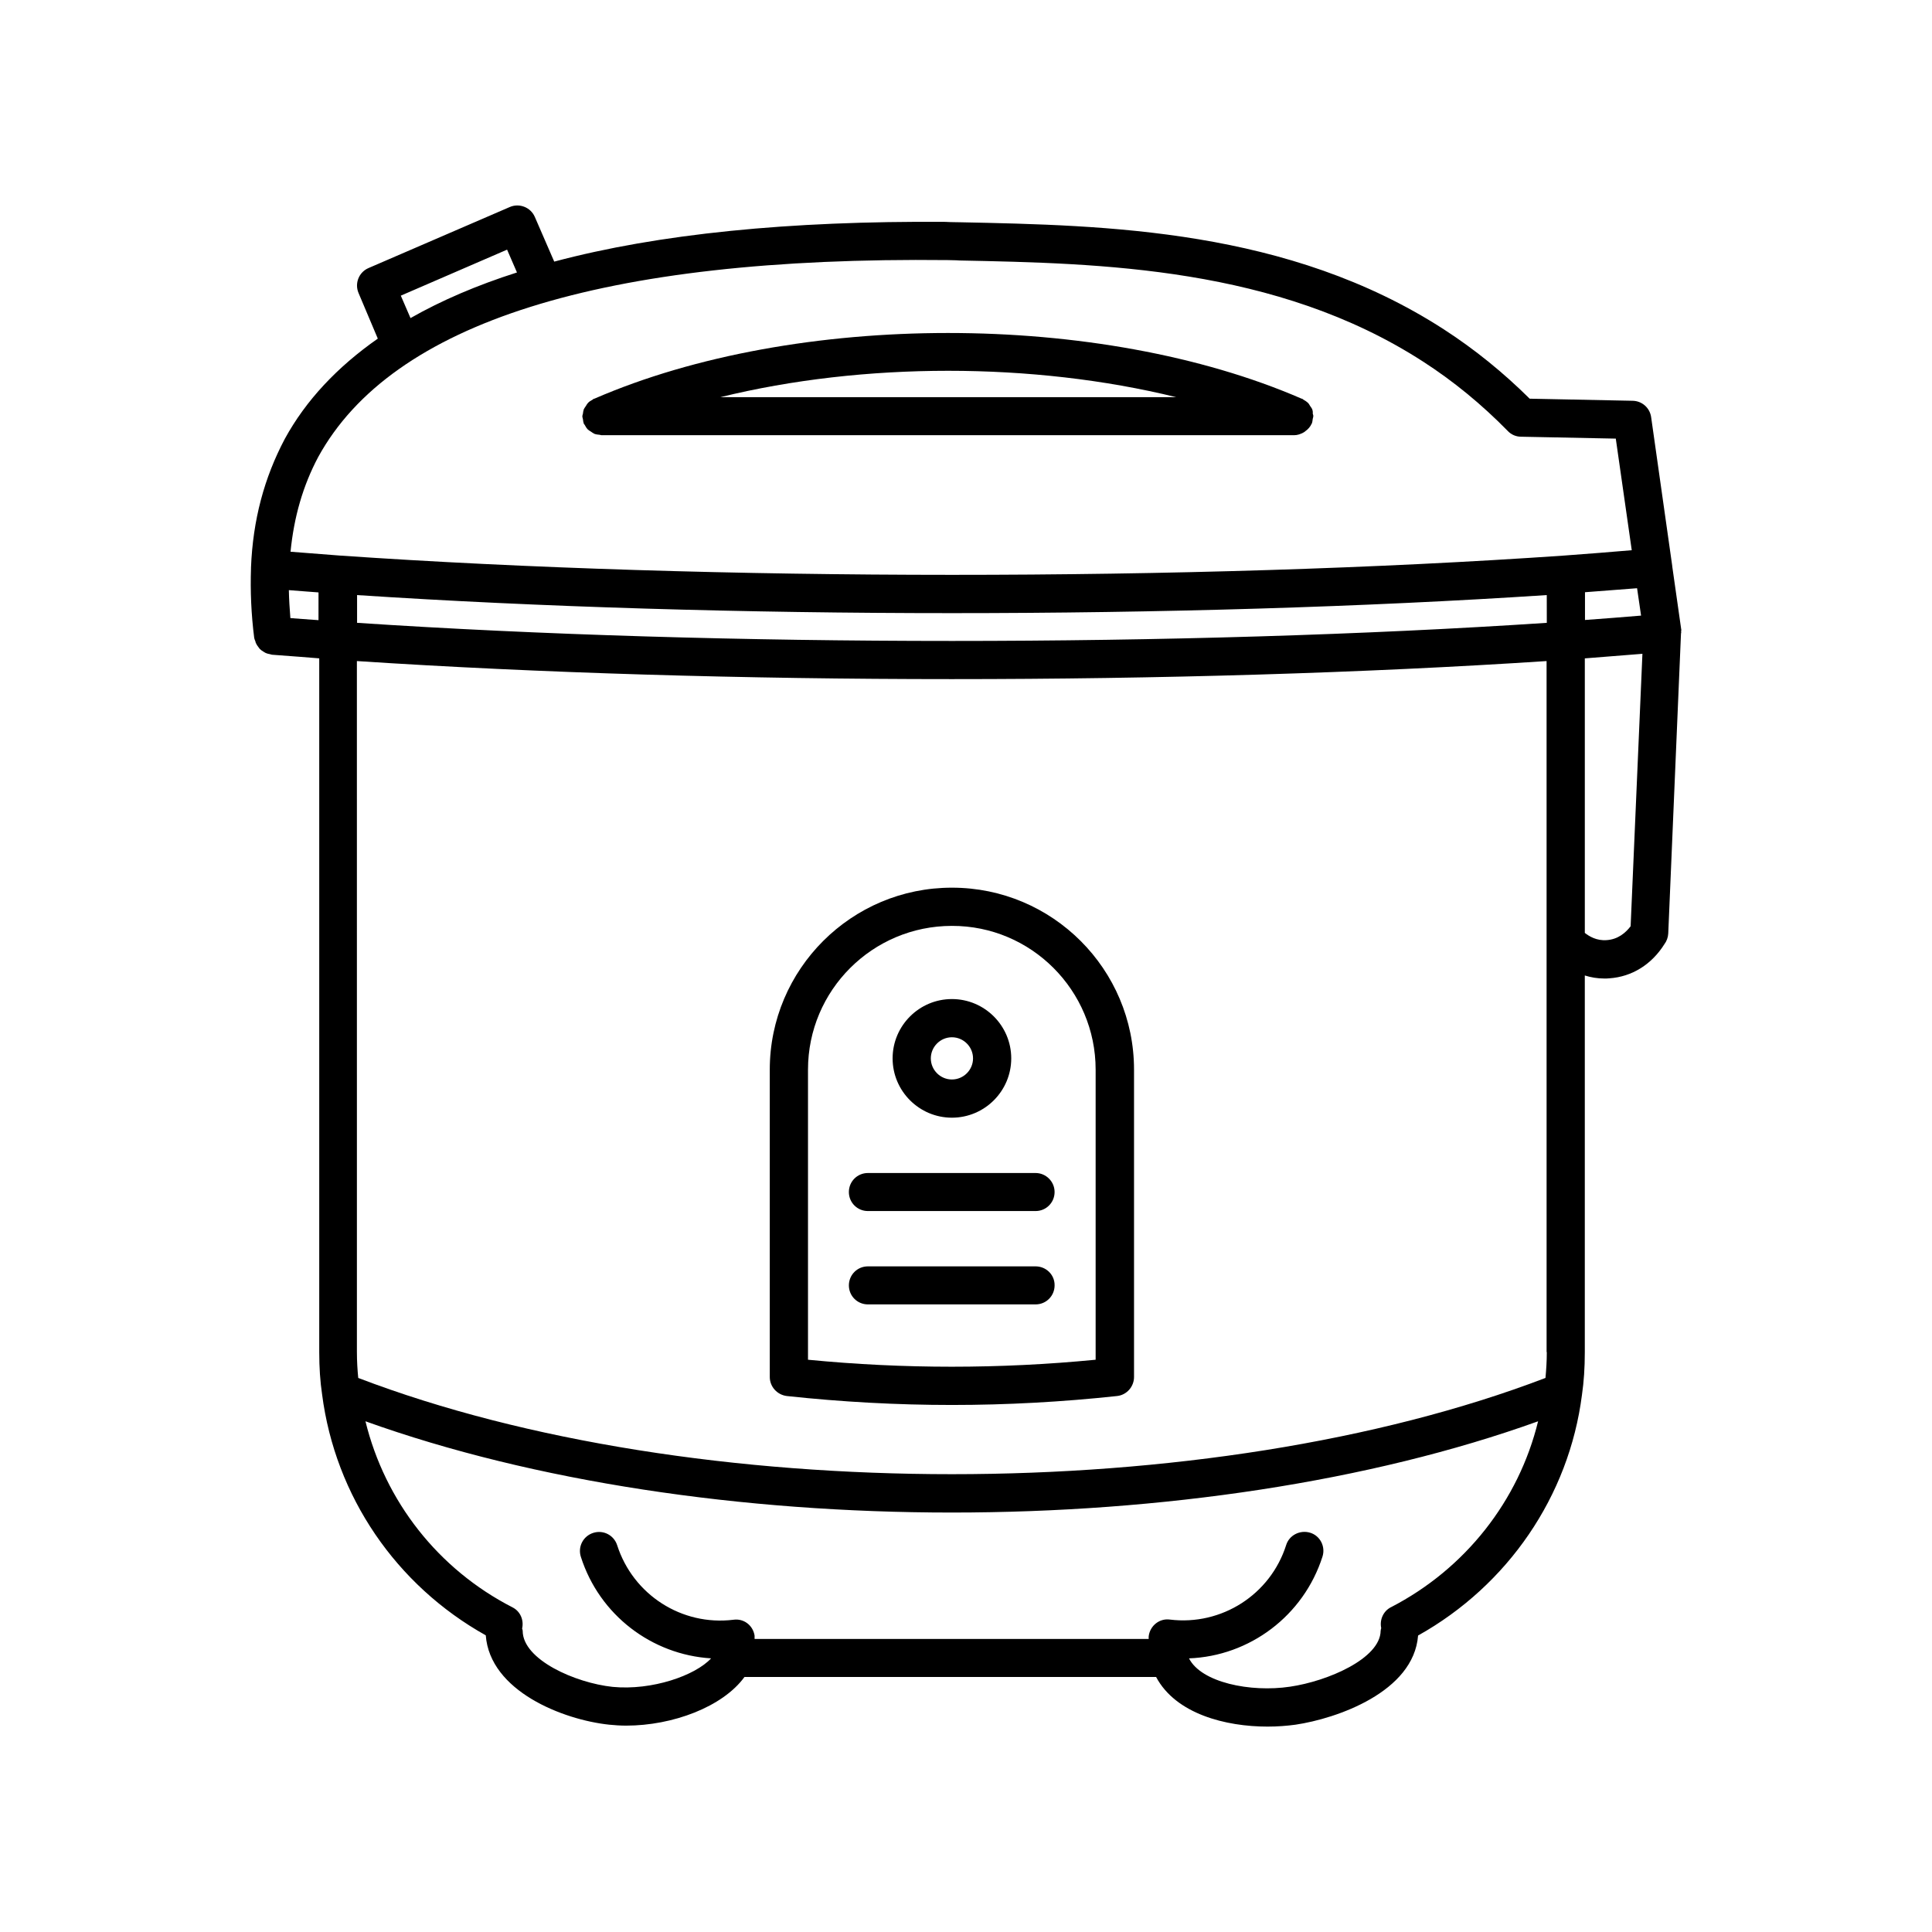
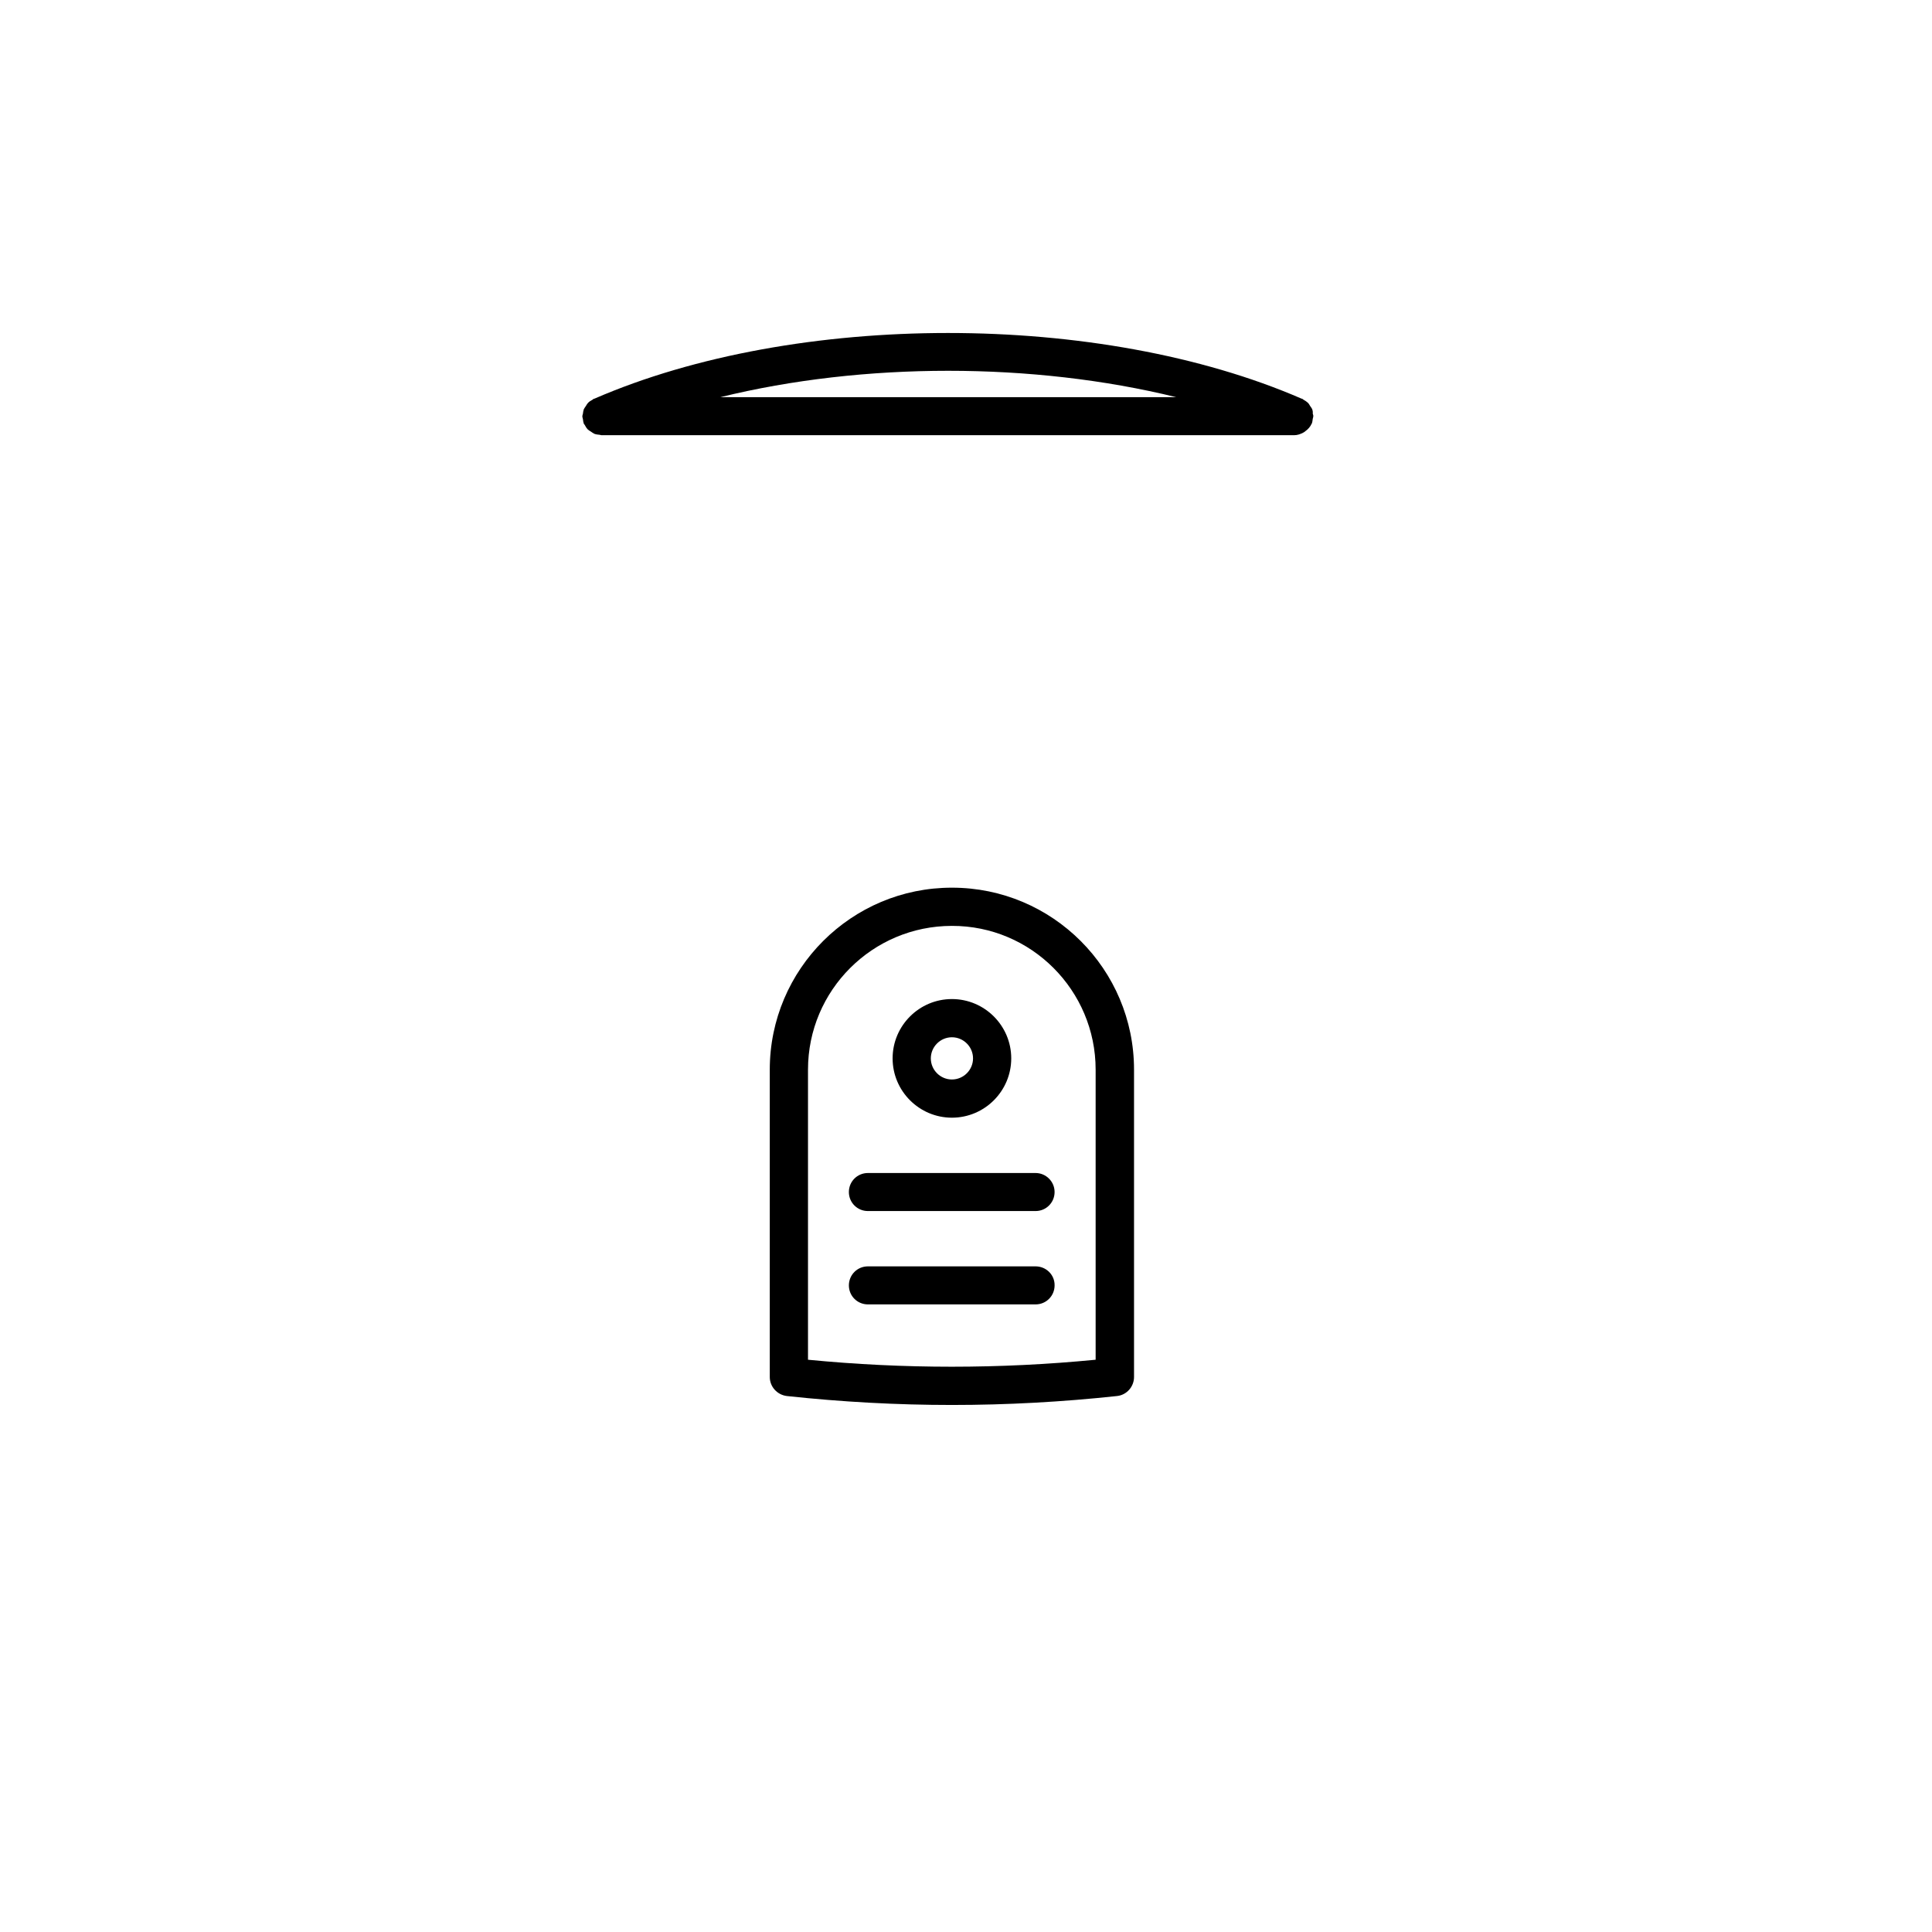
<svg xmlns="http://www.w3.org/2000/svg" fill="#000000" width="800px" height="800px" version="1.1" viewBox="144 144 512 512">
  <g>
    <path d="m348 427.46v81.465c0 2.57 1.965 4.734 4.535 5.039 14.508 1.562 29.121 2.367 43.73 2.367s29.223-0.805 43.73-2.367c2.57-0.25 4.535-2.469 4.535-5.039v-81.465c0-26.602-21.613-48.215-48.215-48.215-26.652-0.051-48.316 21.613-48.316 48.215zm86.355 0v76.883c-25.34 2.469-50.934 2.469-76.227 0v-76.883c0-21.008 17.078-38.09 38.137-38.09 21.008-0.051 38.09 17.082 38.09 38.09z" />
    <path d="m418.44 479.6h-44.438c-2.82 0-5.039 2.266-5.039 5.039 0 2.82 2.266 5.039 5.039 5.039h44.438c2.82 0 5.039-2.266 5.039-5.039 0.051-2.773-2.219-5.039-5.039-5.039z" />
    <path d="m368.96 459.9c0 2.82 2.266 5.039 5.039 5.039h44.438c2.82 0 5.039-2.266 5.039-5.039 0-2.769-2.266-5.039-5.039-5.039h-44.438c-2.773 0-5.039 2.219-5.039 5.039z" />
    <path d="m380.55 424.48c0 8.664 7.055 15.719 15.719 15.719 8.664 0 15.719-7.055 15.719-15.719s-7.055-15.719-15.719-15.719c-8.664 0-15.719 7.051-15.719 15.719zm15.719-5.594c3.074 0 5.594 2.519 5.594 5.594s-2.519 5.594-5.594 5.594-5.594-2.519-5.594-5.594c0.004-3.074 2.519-5.594 5.594-5.594z" />
-     <path d="m589.58 311.07-2.418-16.977v-0.051-0.051l-5.594-39.449c-0.352-2.469-2.418-4.281-4.887-4.332l-27.305-0.555c-7.004-6.953-14.66-13.148-22.773-18.391-41.16-26.602-89.375-27.559-128.22-28.363-1.16 0-2.117-0.051-2.719-0.051-0.051 0-1.008-0.051-1.059-0.051-41.465-0.301-76.125 3.176-103.73 10.531l-5.141-11.84c-1.109-2.57-4.133-3.727-6.648-2.621l-37.434 16.172c-2.57 1.109-3.727 4.082-2.621 6.648l5.09 12.047c-10.73 7.508-19.043 16.324-24.637 26.551-5.492 10.379-8.465 21.512-8.969 34.109v0.25c-0.203 5.945 0.051 12.141 0.855 18.438 0.051 0.301 0.203 0.605 0.301 0.855 0.051 0.152 0.051 0.25 0.102 0.402 0.203 0.453 0.453 0.855 0.754 1.211 0.102 0.152 0.203 0.25 0.301 0.402 0.301 0.301 0.656 0.555 1.008 0.754 0.203 0.102 0.352 0.25 0.605 0.352 0.352 0.152 0.754 0.25 1.109 0.301 0.203 0.051 0.402 0.152 0.605 0.152l7.406 0.555c1.664 0.152 3.375 0.25 5.039 0.402v183.84c0 4.133 0.25 7.809 0.754 11.184 3.477 27.055 19.648 50.633 43.379 63.883 1.109 14.762 20.402 22.371 32.695 23.68 1.461 0.152 3.023 0.25 4.535 0.25 12.242 0 25.543-4.938 31.336-12.898l109.08 0.008c5.238 9.824 18.488 13.148 29.523 13.148 2.672 0 5.188-0.203 7.406-0.504 10.934-1.613 31.336-8.664 32.496-23.629 23.781-13.301 40.004-36.93 43.43-63.781 0.504-3.477 0.754-7.152 0.754-11.285v-99.855c1.613 0.504 3.324 0.805 5.188 0.805 0.453 0 0.855 0 1.309-0.051 5.996-0.402 11.234-3.68 14.609-9.07 0.605-0.805 0.957-1.812 1.008-2.82l3.375-79.449c0-0.203 0.102-0.352 0.051-0.555 0-0.051-0.051-0.051-0.051-0.102zm-11.738-11.184 1.059 7.254c-4.887 0.402-9.824 0.805-14.863 1.16v-7.356c4.684-0.352 9.27-0.703 13.805-1.059zm-299.46-89.727 2.621 6.047c-10.578 3.375-20 7.406-28.215 12.09l-2.57-5.945zm-49.926 98.191c-1.41-0.102-2.82-0.203-4.231-0.301l-3.273-0.25c-0.203-2.519-0.352-4.988-0.402-7.406 1.512 0.102 3.023 0.25 4.535 0.352l3.324 0.25-0.004 7.356zm284.15 261.58c-2.066 1.059-3.023 3.375-2.57 5.543-0.051 0.25-0.152 0.453-0.152 0.707-0.102 7.356-14.008 13.352-24.031 14.812-10.48 1.562-23.527-1.109-26.754-7.508 16.02-0.605 30.328-11.234 35.367-26.953 0.855-2.672-0.605-5.543-3.273-6.348-2.672-0.805-5.543 0.656-6.348 3.273-4.18 13.148-17.129 21.41-30.781 19.75-2.769-0.402-5.289 1.613-5.644 4.383-0.051 0.25 0 0.504 0 0.754h-104.44c-0.051-0.352 0.051-0.754-0.051-1.109-0.504-2.57-2.871-4.383-5.594-3.981-13.652 1.664-26.551-6.602-30.781-19.75-0.855-2.672-3.68-4.133-6.348-3.273-2.672 0.855-4.133 3.68-3.273 6.348 4.938 15.469 18.844 25.945 34.512 26.902-4.18 4.535-15.617 8.566-26.098 7.559-9.926-1.059-23.781-7.203-23.832-14.812 0-0.25-0.102-0.453-0.152-0.656 0.504-2.215-0.453-4.535-2.519-5.594-19.699-10.078-33.805-28.113-38.996-49.324 44.637 16.02 99.906 24.184 155.38 24.184 55.418 0 110.74-8.113 155.38-24.184-5.137 21.062-19.293 39.102-38.992 49.277zm41.312-67.613c0 2.469-0.152 4.684-0.352 6.852-88.973 34.008-225.66 34.008-314.63 0-0.203-2.117-0.352-4.383-0.352-6.852l-0.004-183.13c48.266 3.176 102.93 4.785 157.64 4.785 54.715 0 109.43-1.613 157.64-4.785l0.004 183.13zm0-193.26c-96.379 6.398-218.86 6.398-315.29 0v-7.356c48.266 3.176 102.88 4.785 157.64 4.785 54.715 0 109.43-1.613 157.64-4.785zm4.684-17.836c-98.645 6.852-226.11 6.801-324.66 0l-12.949-1.008c0.906-9.168 3.273-17.48 7.356-25.141 19.496-35.469 74.867-53.152 166.81-52.145 0.754 0.051 1.914 0 3.074 0.102 37.434 0.754 84.035 1.715 122.83 26.754 8.062 5.188 15.617 11.387 22.52 18.438 0.906 0.957 2.168 1.512 3.527 1.512l25.09 0.504 4.231 29.574c-5.84 0.504-11.684 0.957-17.832 1.41zm17.531 98.242c-1.309 1.715-3.324 3.477-6.348 3.68-2.672 0.203-4.637-1.008-5.793-1.914v-72.754c5.188-0.402 10.227-0.805 15.266-1.211z" />
    <path d="m491.74 252.43c-0.152-0.301-0.352-0.605-0.555-0.855-0.152-0.25-0.301-0.555-0.504-0.754-0.352-0.352-0.805-0.656-1.258-0.906-0.102-0.051-0.203-0.203-0.352-0.25h-0.051-0.051c-53.453-23.227-134.01-23.227-187.47 0h-0.051-0.051c-0.152 0.051-0.203 0.152-0.352 0.25-0.453 0.25-0.906 0.504-1.258 0.906-0.203 0.203-0.352 0.504-0.504 0.754-0.203 0.301-0.402 0.555-0.555 0.855-0.152 0.402-0.203 0.805-0.25 1.211-0.051 0.25-0.152 0.453-0.152 0.656v0.051c0 0.25 0.102 0.453 0.152 0.707 0.051 0.453 0.102 0.855 0.25 1.258 0.051 0.102 0.152 0.152 0.203 0.25 0.25 0.504 0.555 0.957 0.906 1.309 0.25 0.203 0.504 0.352 0.754 0.504 0.301 0.203 0.555 0.402 0.855 0.555 0.453 0.203 1.008 0.25 1.512 0.301 0.152 0 0.25 0.102 0.402 0.102h0.051 0.051 183.49c0.906 0 1.715-0.301 2.469-0.707 0.203-0.102 0.352-0.203 0.504-0.352 0.707-0.504 1.309-1.16 1.664-1.965l0.051-0.051c0.152-0.402 0.203-0.855 0.25-1.258 0.051-0.25 0.152-0.453 0.152-0.707v-0.051c0-0.25-0.102-0.453-0.152-0.656 0.051-0.352 0-0.754-0.152-1.156zm-156.84-3.176c37.938-9.32 82.828-9.32 120.81 0z" />
  </g>
</svg>